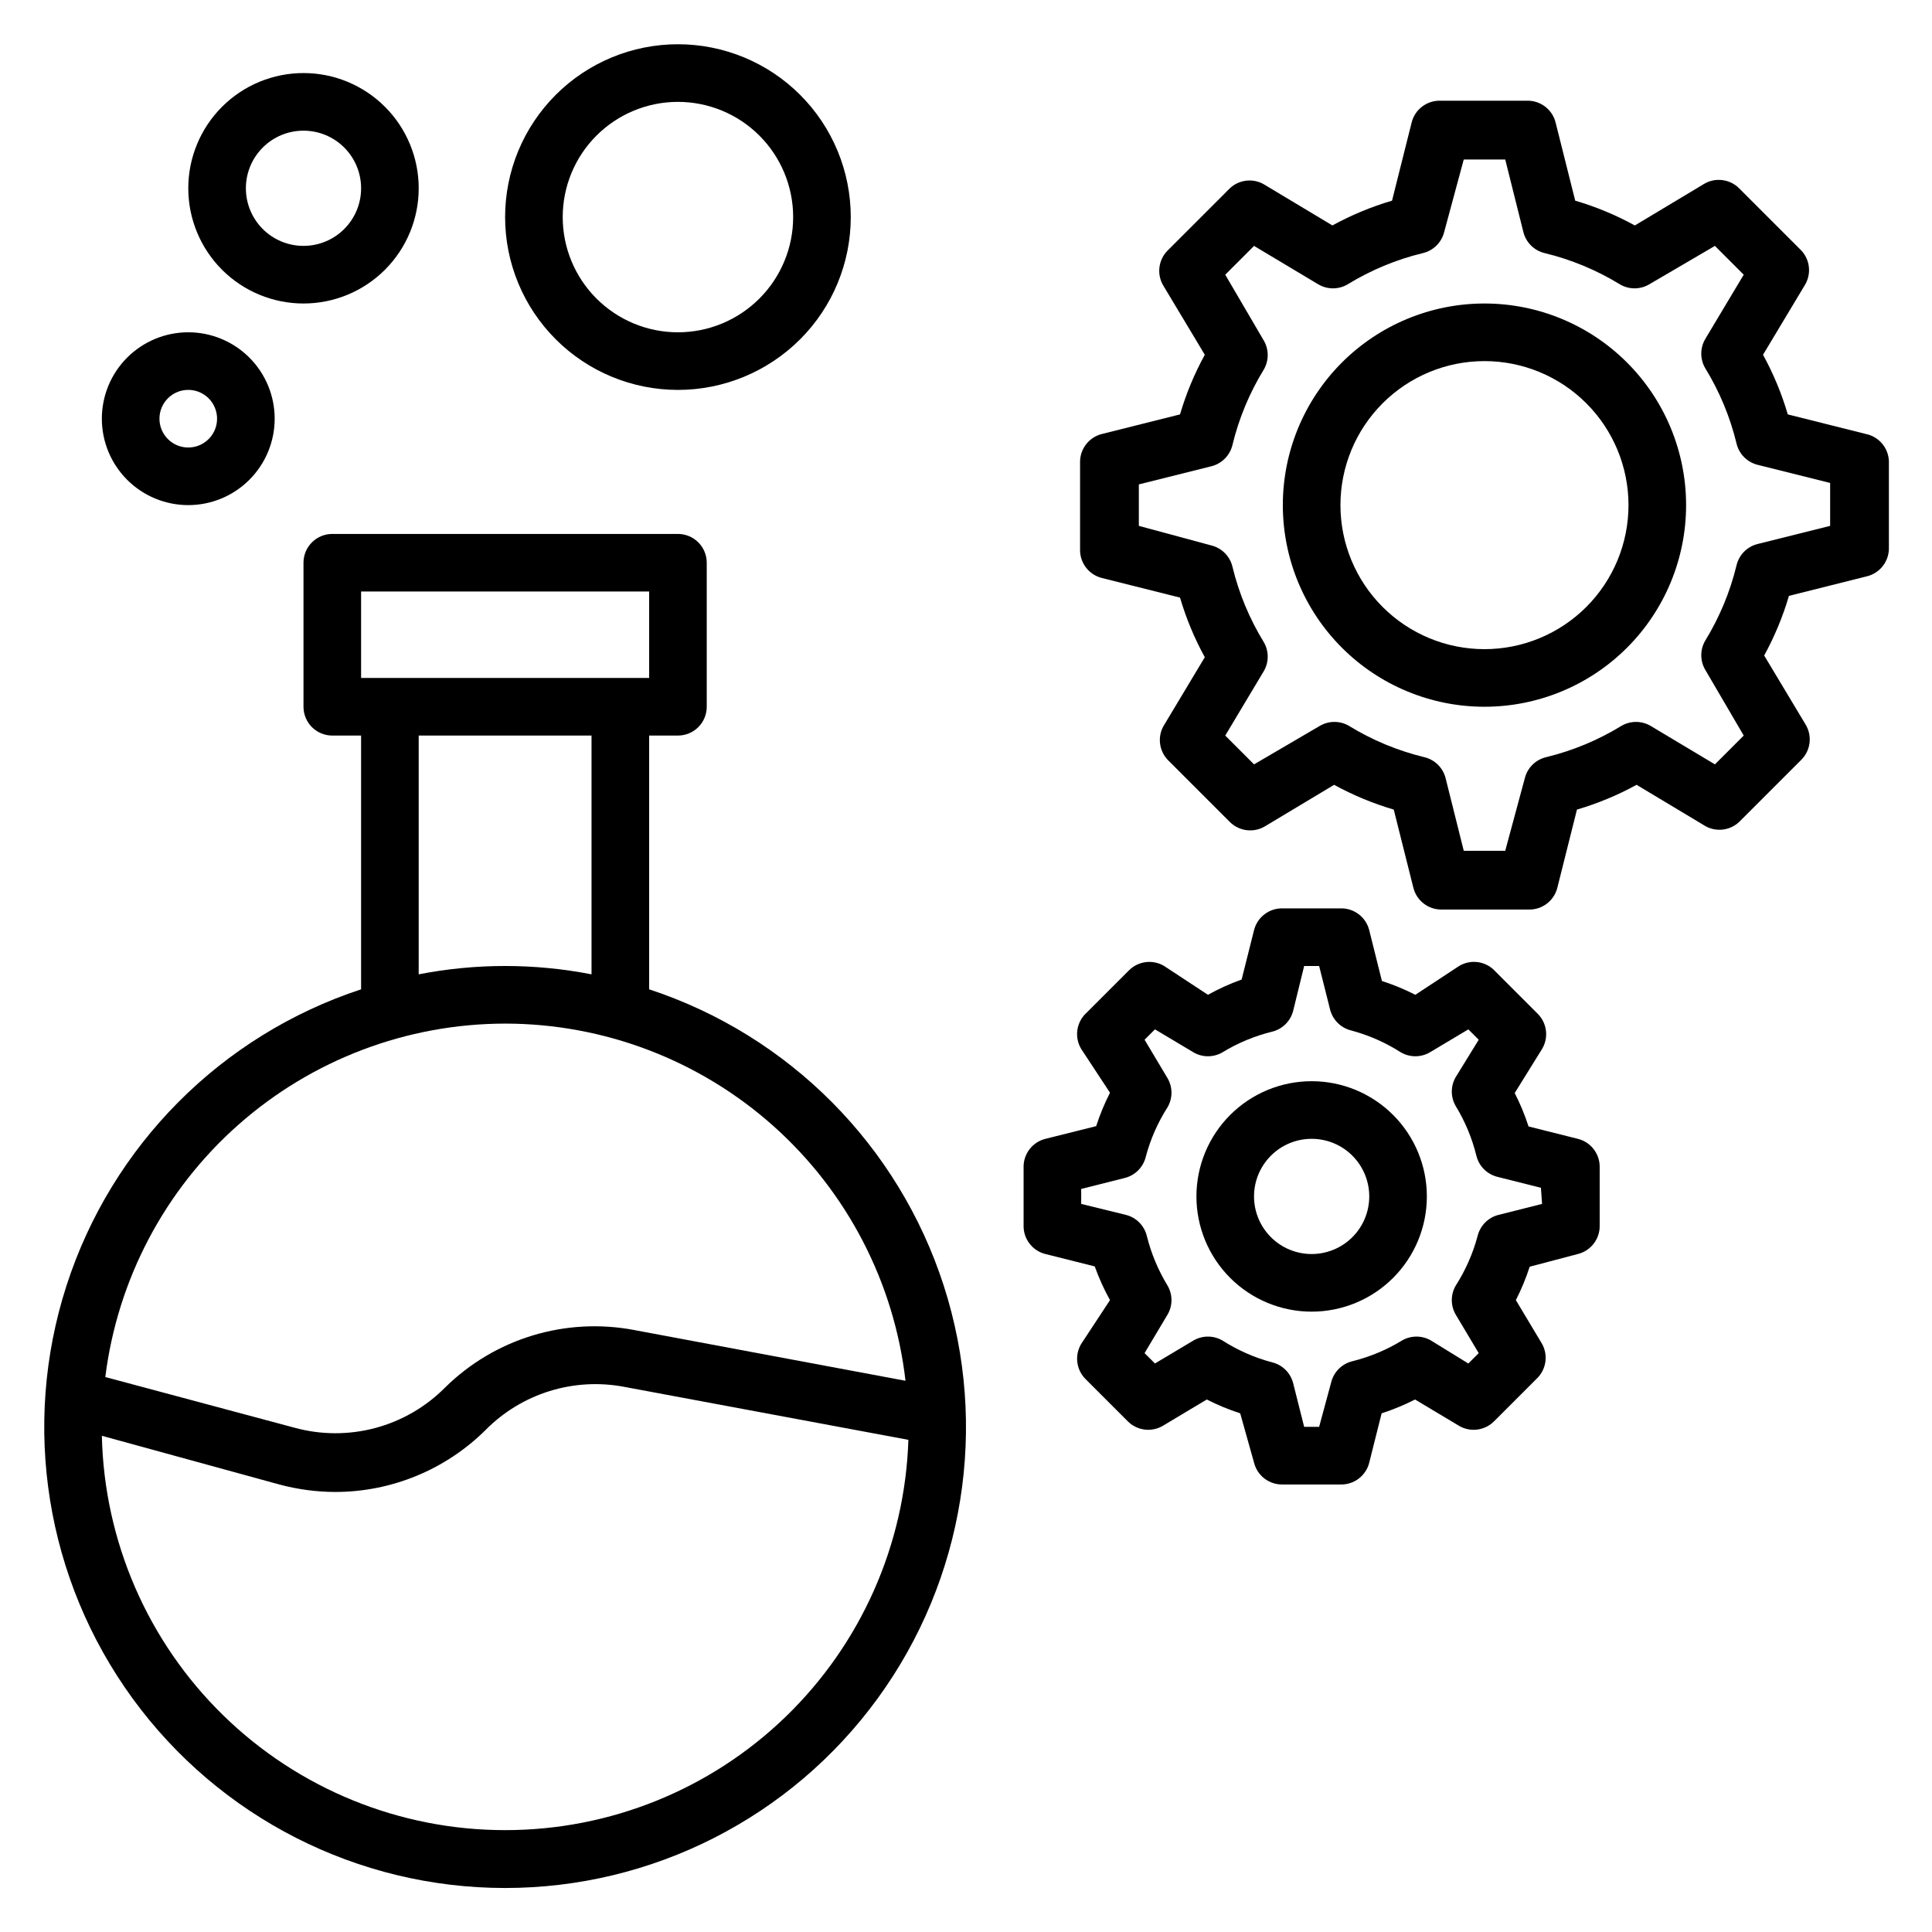
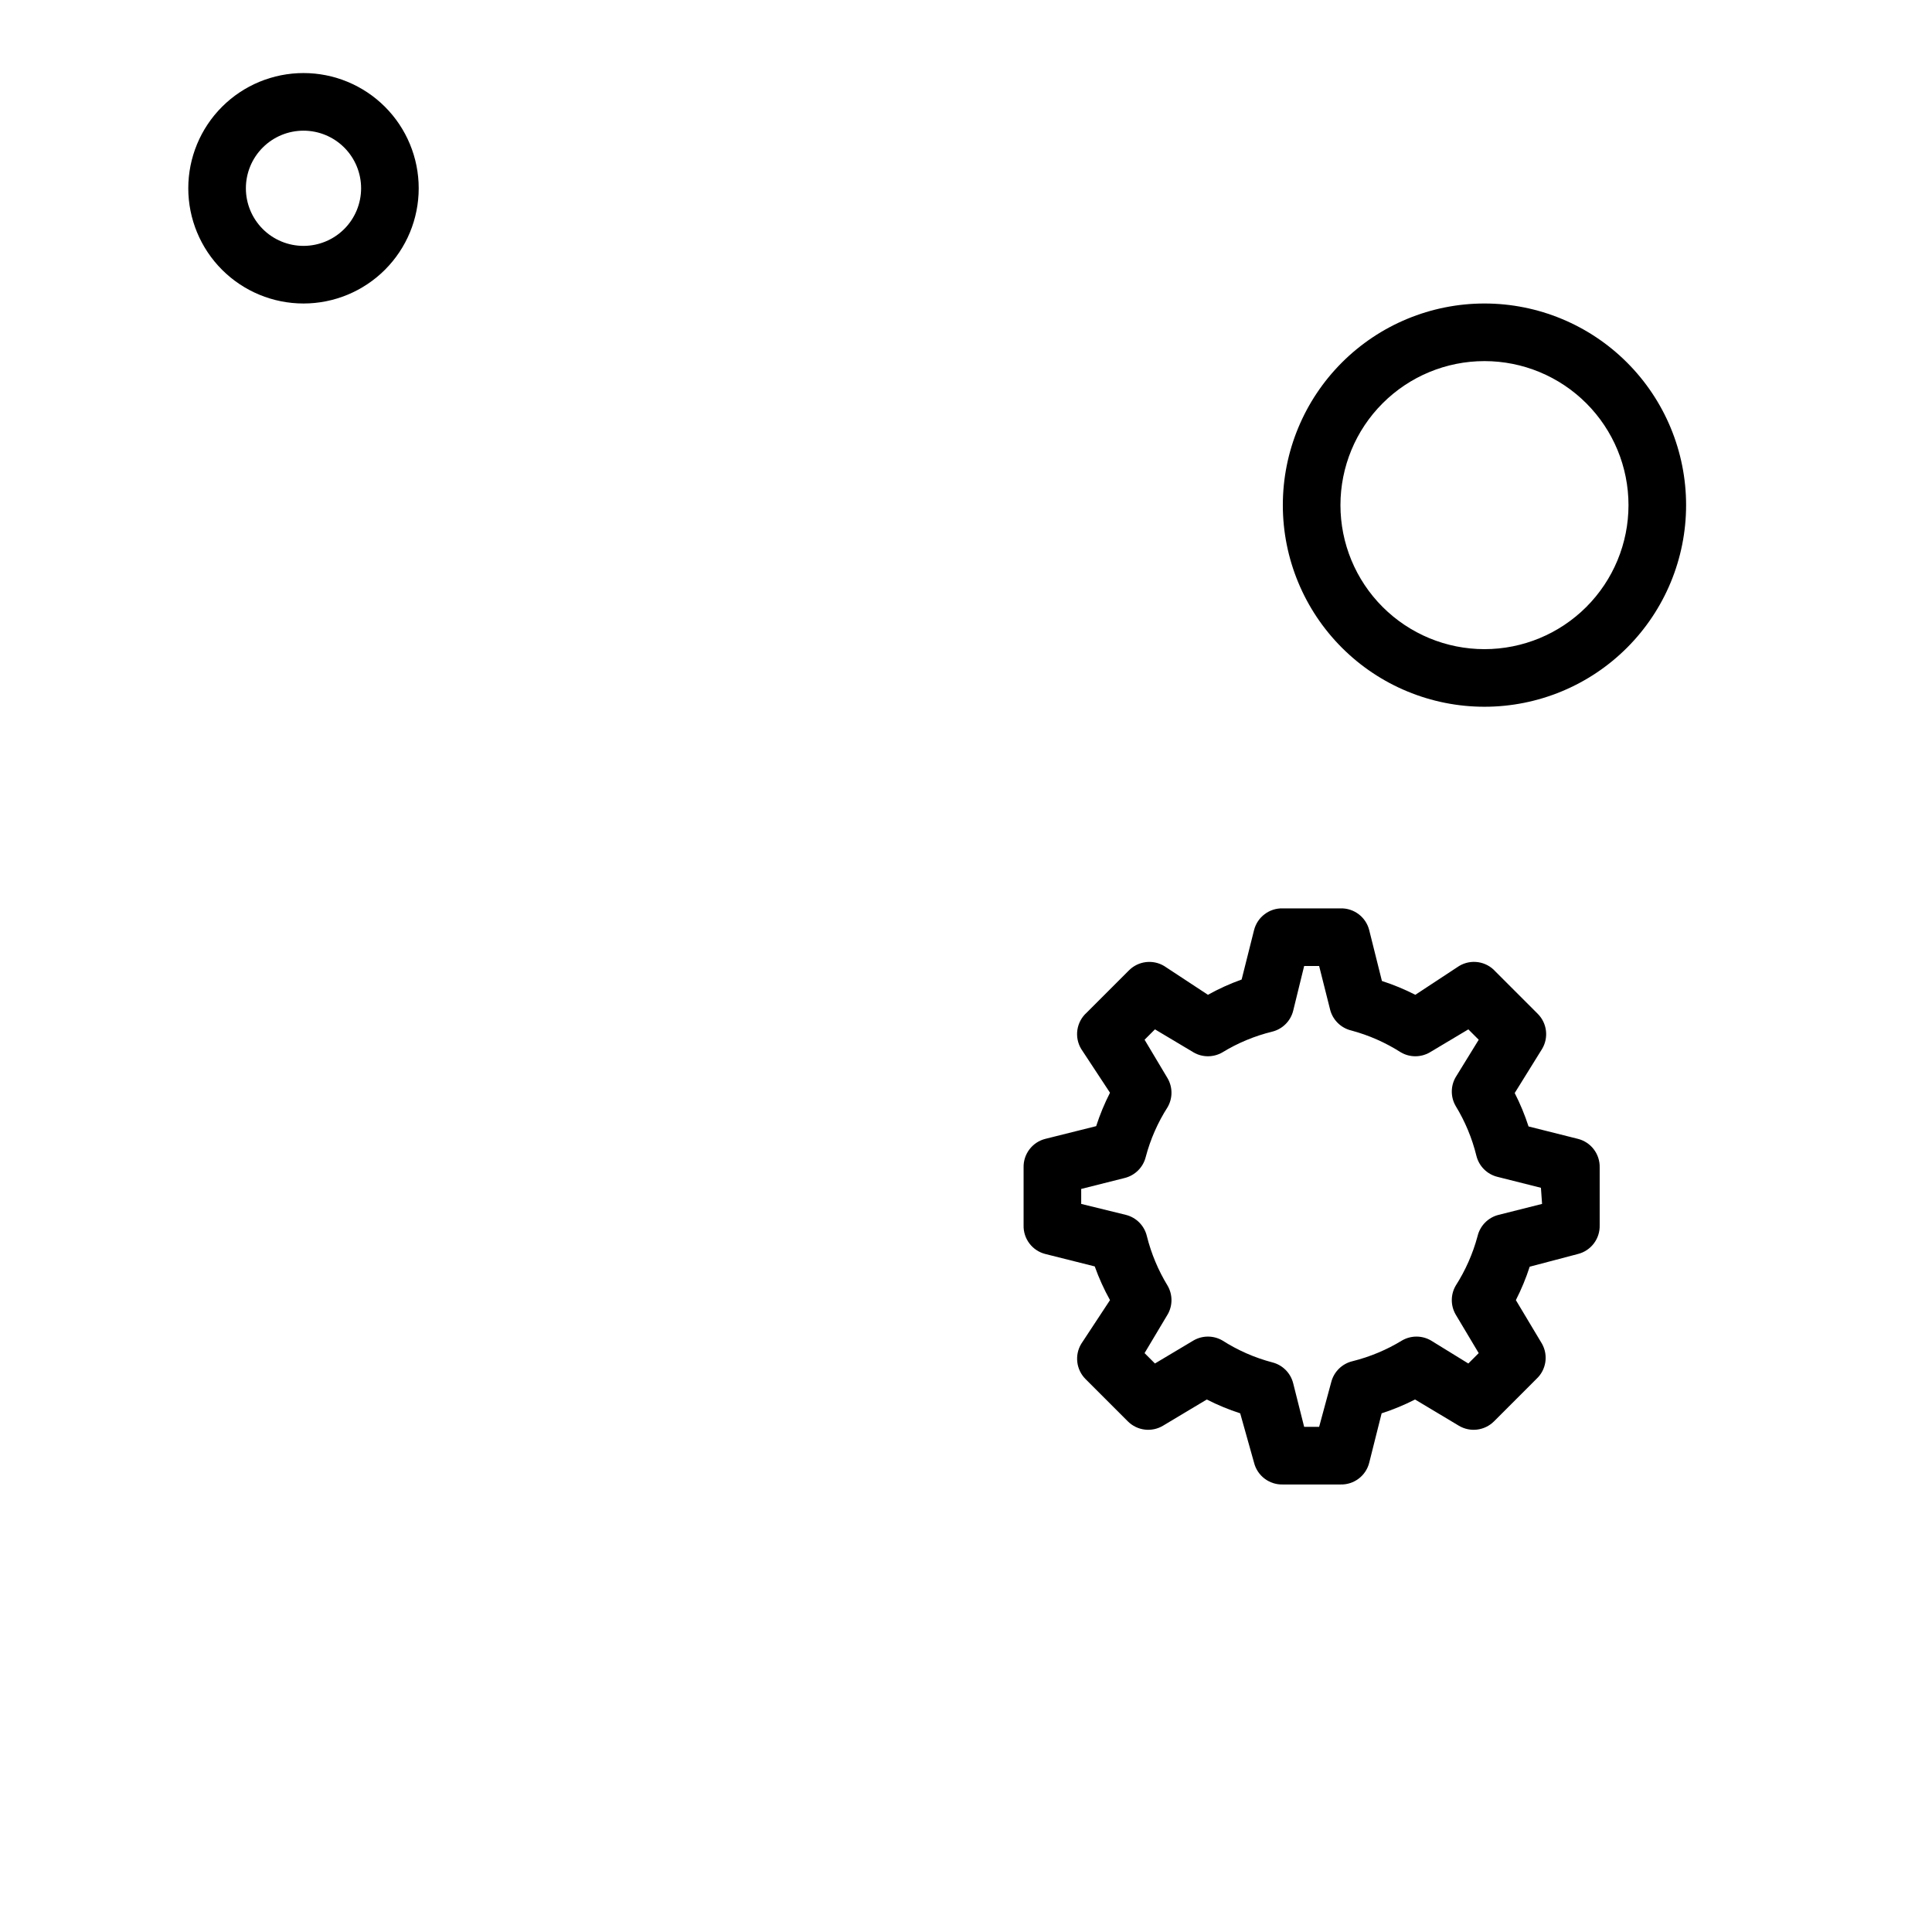
<svg xmlns="http://www.w3.org/2000/svg" fill="#000000" width="800px" height="800px" version="1.1" viewBox="144 144 512 512">
  <g>
-     <path d="m316.03 406.18v-67.25h7.633c2.023 0 3.965-0.805 5.398-2.234 1.43-1.434 2.234-3.375 2.234-5.398v-38.168c0-2.023-0.805-3.965-2.234-5.398-1.434-1.43-3.375-2.234-5.398-2.234h-91.602c-4.215 0-7.633 3.418-7.633 7.633v38.168c0 2.023 0.805 3.965 2.234 5.398 1.434 1.43 3.375 2.234 5.398 2.234h7.633v67.25c-37.09 12.203-66.109 41.402-78.082 78.562-11.973 37.164-5.461 77.809 17.527 109.37s59.68 50.227 98.723 50.227 75.734-18.668 98.723-50.227c22.988-31.559 29.5-72.203 17.527-109.37-11.977-37.16-40.996-66.359-78.082-78.562zm-76.336-105.42h76.336v22.902h-76.336zm15.266 38.168h45.801v63.281c-15.121-2.949-30.676-2.949-45.801 0zm22.902 76.336c26.219 0.016 51.516 9.668 71.078 27.121 19.566 17.453 32.031 41.488 35.027 67.535l-71.832-13.434v-0.004c-18.234-3.484-37.016 2.223-50.227 15.27-5.109 5.137-11.488 8.828-18.488 10.691-7.004 1.863-14.375 1.836-21.359-0.082l-50.152-13.434c3.219-25.84 15.758-49.617 35.27-66.863 19.508-17.246 44.645-26.777 70.684-26.801zm0 213.74c-27.938 0.004-54.77-10.93-74.742-30.461-19.977-19.531-31.508-46.109-32.125-74.043l47.02 12.902c4.828 1.301 9.809 1.969 14.809 1.984 14.965 0 29.32-5.93 39.926-16.488 9.566-9.637 23.293-13.898 36.641-11.375l75.34 14.047c-0.891 27.742-12.543 54.051-32.488 73.355-19.945 19.305-46.621 30.09-74.379 30.078z" />
-     <path d="m323.66 247.33c12.148 0 23.797-4.824 32.387-13.414 8.59-8.59 13.414-20.238 13.414-32.387 0-12.145-4.824-23.797-13.414-32.387-8.59-8.59-20.238-13.414-32.387-13.414-12.148 0-23.797 4.824-32.387 13.414s-13.414 20.242-13.414 32.387c0 12.148 4.824 23.797 13.414 32.387 8.59 8.59 20.238 13.414 32.387 13.414zm0-76.332c8.098 0 15.863 3.215 21.59 8.941 5.727 5.727 8.945 13.492 8.945 21.59s-3.219 15.867-8.945 21.59c-5.727 5.727-13.492 8.945-21.59 8.945-8.098 0-15.863-3.219-21.59-8.945-5.727-5.723-8.945-13.492-8.945-21.59s3.219-15.863 8.945-21.59c5.727-5.727 13.492-8.941 21.59-8.941z" />
-     <path d="m193.89 277.86c6.074 0 11.898-2.414 16.191-6.707 4.297-4.297 6.711-10.121 6.711-16.195 0-6.07-2.414-11.898-6.711-16.191-4.293-4.293-10.117-6.707-16.191-6.707s-11.898 2.414-16.191 6.707c-4.297 4.293-6.707 10.121-6.707 16.191 0 6.074 2.41 11.898 6.707 16.195 4.293 4.293 10.117 6.707 16.191 6.707zm0-30.535c3.086 0 5.871 1.859 7.051 4.715 1.184 2.852 0.531 6.133-1.652 8.316-2.184 2.184-5.469 2.836-8.32 1.656-2.852-1.184-4.711-3.965-4.711-7.055 0-4.215 3.418-7.633 7.633-7.633z" />
    <path d="m224.43 224.43c8.098 0 15.863-3.219 21.59-8.945 5.727-5.727 8.941-13.492 8.941-21.59 0-8.098-3.215-15.863-8.941-21.59-5.727-5.727-13.492-8.945-21.59-8.945-8.098 0-15.867 3.219-21.594 8.945-5.723 5.727-8.941 13.492-8.941 21.59 0 8.098 3.219 15.863 8.941 21.59 5.727 5.727 13.496 8.945 21.594 8.945zm0-45.801c4.047 0 7.93 1.605 10.793 4.469 2.863 2.863 4.473 6.746 4.473 10.797s-1.609 7.934-4.473 10.797c-2.863 2.863-6.746 4.469-10.793 4.469-4.051 0-7.934-1.605-10.797-4.469-2.863-2.863-4.473-6.746-4.473-10.797s1.609-7.934 4.473-10.797c2.863-2.863 6.746-4.469 10.797-4.469z" />
    <path d="m537.4 224.43c-14.172 0-27.766 5.629-37.785 15.648-10.02 10.023-15.652 23.613-15.652 37.785s5.633 27.762 15.652 37.785c10.02 10.02 23.613 15.648 37.785 15.648s27.762-5.629 37.781-15.648c10.023-10.023 15.652-23.613 15.652-37.785s-5.629-27.762-15.652-37.785c-10.02-10.02-23.609-15.648-37.781-15.648zm0 91.602c-10.125 0-19.832-4.023-26.988-11.18-7.16-7.156-11.18-16.867-11.18-26.988 0-10.121 4.019-19.832 11.18-26.988 7.156-7.16 16.863-11.18 26.988-11.18 10.121 0 19.828 4.019 26.988 11.18 7.156 7.156 11.18 16.867 11.18 26.988 0 10.121-4.023 19.832-11.18 26.988-7.16 7.156-16.867 11.18-26.988 11.18z" />
-     <path d="m638.47 259.01-20.688-5.191c-1.613-5.488-3.812-10.785-6.562-15.801l10.992-18.32c1.875-2.934 1.531-6.762-0.84-9.312l-16.488-16.488c-2.477-2.469-6.316-2.941-9.316-1.145l-18.32 10.992c-5.012-2.75-10.312-4.953-15.801-6.566l-5.191-20.688v0.004c-0.859-3.492-4.039-5.906-7.633-5.805h-22.902 0.004c-3.594-0.102-6.773 2.312-7.633 5.805l-5.191 20.688v-0.004c-5.488 1.613-10.785 3.816-15.801 6.566l-18.32-10.992c-2.891-1.566-6.457-1.102-8.855 1.145l-16.488 16.488c-2.469 2.477-2.941 6.312-1.145 9.312l10.992 18.32c-2.754 5.016-4.953 10.312-6.566 15.801l-20.688 5.191c-3.488 0.863-5.906 4.039-5.801 7.633v22.902c-0.105 3.594 2.312 6.769 5.801 7.633l20.688 5.191c1.613 5.488 3.812 10.785 6.566 15.801l-10.992 18.32c-1.566 2.891-1.105 6.457 1.145 8.855l16.488 16.488c2.477 2.469 6.312 2.941 9.312 1.145l18.32-10.992c5.016 2.75 10.312 4.953 15.801 6.562l5.191 20.688c0.859 3.492 4.039 5.906 7.633 5.801h22.902c3.59 0.105 6.769-2.309 7.633-5.801l5.191-20.688c5.488-1.609 10.785-3.812 15.801-6.562l18.32 10.992c2.891 1.562 6.457 1.102 8.855-1.145l16.488-16.488c2.469-2.477 2.941-6.312 1.145-9.312l-10.992-18.32c2.75-5.016 4.949-10.312 6.562-15.801l20.688-5.191c3.488-0.863 5.906-4.043 5.801-7.633v-22.902c-0.141-3.512-2.66-6.477-6.106-7.176zm-9.465 24.352-19.238 4.809c-2.766 0.695-4.914 2.871-5.57 5.648-1.711 7.062-4.519 13.809-8.32 20-1.363 2.363-1.363 5.273 0 7.633l10.227 17.48-7.633 7.633-17.098-10.23v0.004c-2.363-1.363-5.273-1.363-7.633 0-6.191 3.801-12.941 6.609-20 8.32-2.777 0.656-4.957 2.805-5.648 5.57l-5.191 19.238h-10.992l-4.809-19.238c-0.695-2.766-2.875-4.914-5.652-5.57-7.059-1.711-13.809-4.519-19.996-8.32-2.363-1.363-5.273-1.363-7.637 0l-17.48 10.227-7.633-7.633 10.23-17.098c1.363-2.363 1.363-5.273 0-7.633-3.805-6.191-6.609-12.941-8.32-20-0.656-2.777-2.805-4.957-5.574-5.648l-19.234-5.191v-10.992l19.238-4.809h-0.004c2.769-0.695 4.918-2.875 5.574-5.648 1.711-7.062 4.516-13.809 8.32-20 1.363-2.363 1.363-5.273 0-7.633l-10.23-17.48 7.633-7.633 17.098 10.23 0.004-0.004c2.359 1.363 5.269 1.363 7.633 0 6.191-3.801 12.938-6.609 20-8.32 2.773-0.656 4.953-2.805 5.648-5.574l5.191-19.234h10.992l4.809 19.238v-0.004c0.691 2.769 2.871 4.918 5.648 5.574 7.059 1.711 13.809 4.519 20 8.32 2.359 1.363 5.269 1.363 7.633 0l17.48-10.23 7.633 7.633-10.23 17.098 0.004 0.004c-1.363 2.359-1.363 5.269 0 7.633 3.801 6.191 6.609 12.938 8.32 20 0.656 2.777 2.805 4.953 5.57 5.648l19.238 4.809z" />
-     <path d="m491.6 430.53c-8.098 0-15.867 3.219-21.594 8.945-5.723 5.727-8.941 13.492-8.941 21.59s3.219 15.863 8.941 21.59c5.727 5.727 13.496 8.945 21.594 8.945 8.098 0 15.863-3.219 21.59-8.945 5.727-5.727 8.941-13.492 8.941-21.59s-3.215-15.863-8.941-21.59c-5.727-5.727-13.492-8.945-21.59-8.945zm0 45.801c-4.051 0-7.934-1.605-10.797-4.469-2.863-2.863-4.473-6.746-4.473-10.797 0-4.051 1.609-7.934 4.473-10.797 2.863-2.863 6.746-4.469 10.797-4.469 4.047 0 7.93 1.605 10.793 4.469s4.473 6.746 4.473 10.797c0 4.051-1.609 7.934-4.473 10.797s-6.746 4.469-10.793 4.469z" />
    <path d="m562.13 445.8-13.055-3.281 0.004-0.004c-0.984-3.043-2.211-6.004-3.664-8.852l7.25-11.68c1.797-3 1.324-6.84-1.145-9.312l-11.223-11.223c-2.441-2.727-6.477-3.336-9.617-1.449l-11.602 7.633c-2.852-1.457-5.812-2.68-8.855-3.664l-3.359-13.438c-0.859-3.488-4.039-5.906-7.633-5.801h-15.27c-3.59-0.105-6.769 2.312-7.633 5.801l-3.281 13.055c-3.082 1.102-6.07 2.457-8.93 4.047l-11.605-7.633c-3-1.797-6.836-1.324-9.312 1.145l-11.223 11.223 0.004-0.004c-2.731 2.445-3.34 6.481-1.453 9.621l7.633 11.602c-1.453 2.848-2.68 5.809-3.664 8.855l-13.434 3.359c-3.488 0.859-5.906 4.039-5.801 7.633v15.266c-0.105 3.594 2.312 6.773 5.801 7.633l13.055 3.281v0.004c1.102 3.082 2.453 6.066 4.043 8.93l-7.633 11.602c-1.797 3-1.324 6.84 1.145 9.312l11.223 11.223c2.477 2.469 6.312 2.941 9.312 1.145l11.602-6.945c2.852 1.453 5.812 2.68 8.855 3.664l3.664 13.055c0.863 3.488 4.043 5.902 7.633 5.801h15.27c3.594 0.102 6.773-2.312 7.633-5.801l3.281-13.055c3.047-0.984 6.008-2.211 8.855-3.664l11.602 6.945c3.004 1.797 6.84 1.324 9.316-1.145l11.223-11.223h-0.004c2.598-2.379 3.227-6.227 1.527-9.312l-6.945-11.602c1.453-2.848 2.68-5.809 3.664-8.855l12.746-3.359c3.492-0.859 5.906-4.039 5.801-7.633v-15.266c0.105-3.594-2.309-6.773-5.801-7.633zm-9.465 17.25-11.527 2.902c-2.766 0.691-4.914 2.871-5.57 5.648-1.25 4.648-3.207 9.074-5.801 13.129-1.367 2.363-1.367 5.269 0 7.633l6.106 10.23-2.75 2.75-9.922-6.109c-2.363-1.363-5.273-1.363-7.633 0-4.074 2.488-8.5 4.34-13.129 5.496-2.777 0.656-4.957 2.805-5.652 5.57l-3.203 11.832h-3.969l-2.902-11.527v0.004c-0.68-2.75-2.824-4.894-5.574-5.574-4.676-1.234-9.129-3.195-13.203-5.801-2.363-1.363-5.273-1.363-7.633 0l-10.23 6.106-2.75-2.75 6.106-10.23 0.004 0.004c1.363-2.363 1.363-5.269 0-7.633-2.488-4.074-4.34-8.5-5.496-13.129-0.656-2.777-2.805-4.957-5.574-5.648l-11.832-2.902v-3.969l11.527-2.902c2.746-0.68 4.891-2.824 5.574-5.57 1.234-4.676 3.191-9.133 5.801-13.207 1.363-2.363 1.363-5.269 0-7.633l-6.106-10.23 2.75-2.75 10.23 6.106-0.004 0.004c2.359 1.363 5.269 1.363 7.633 0 4.09-2.5 8.547-4.356 13.203-5.496 2.75-0.68 4.894-2.824 5.574-5.57l2.902-11.832h3.969l2.902 11.527-0.004-0.004c0.695 2.769 2.875 4.918 5.648 5.574 4.648 1.25 9.078 3.207 13.133 5.801 2.359 1.363 5.269 1.363 7.633 0l10.23-6.106 2.75 2.75-6.109 9.922c-1.367 2.359-1.367 5.269 0 7.633 2.5 4.094 4.352 8.547 5.496 13.207 0.68 2.746 2.824 4.891 5.57 5.57l11.527 2.902z" />
  </g>
</svg>